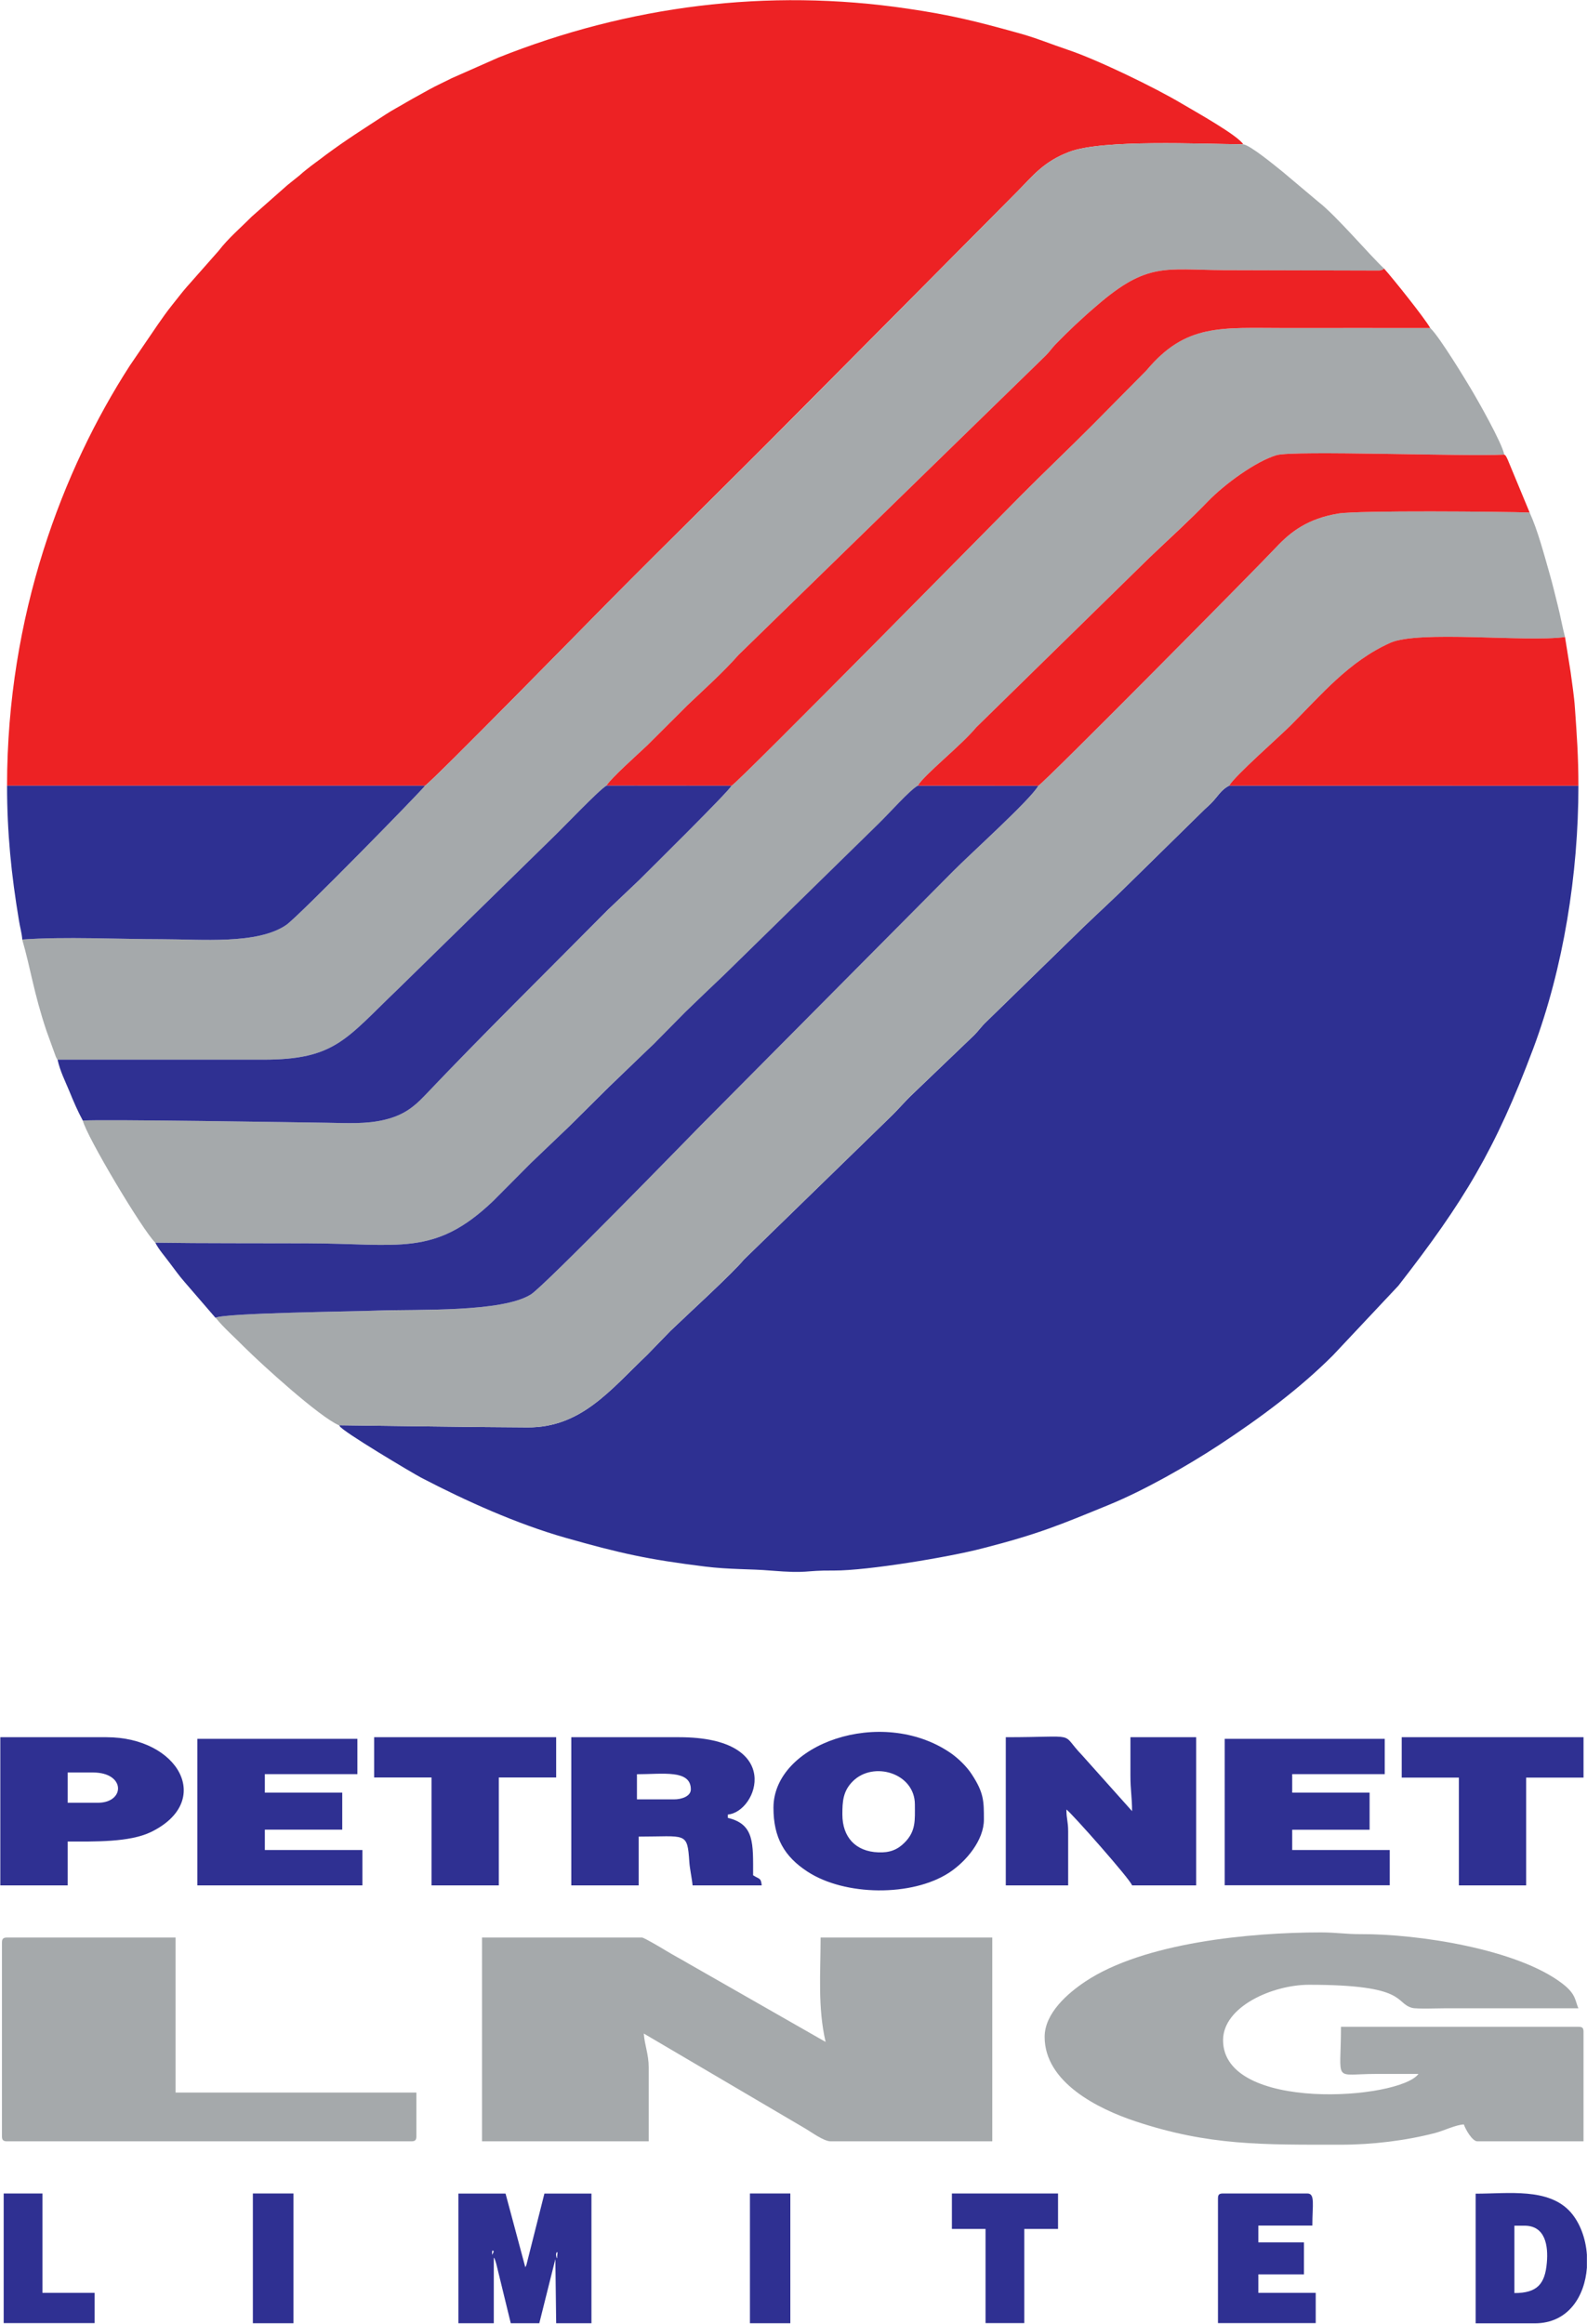
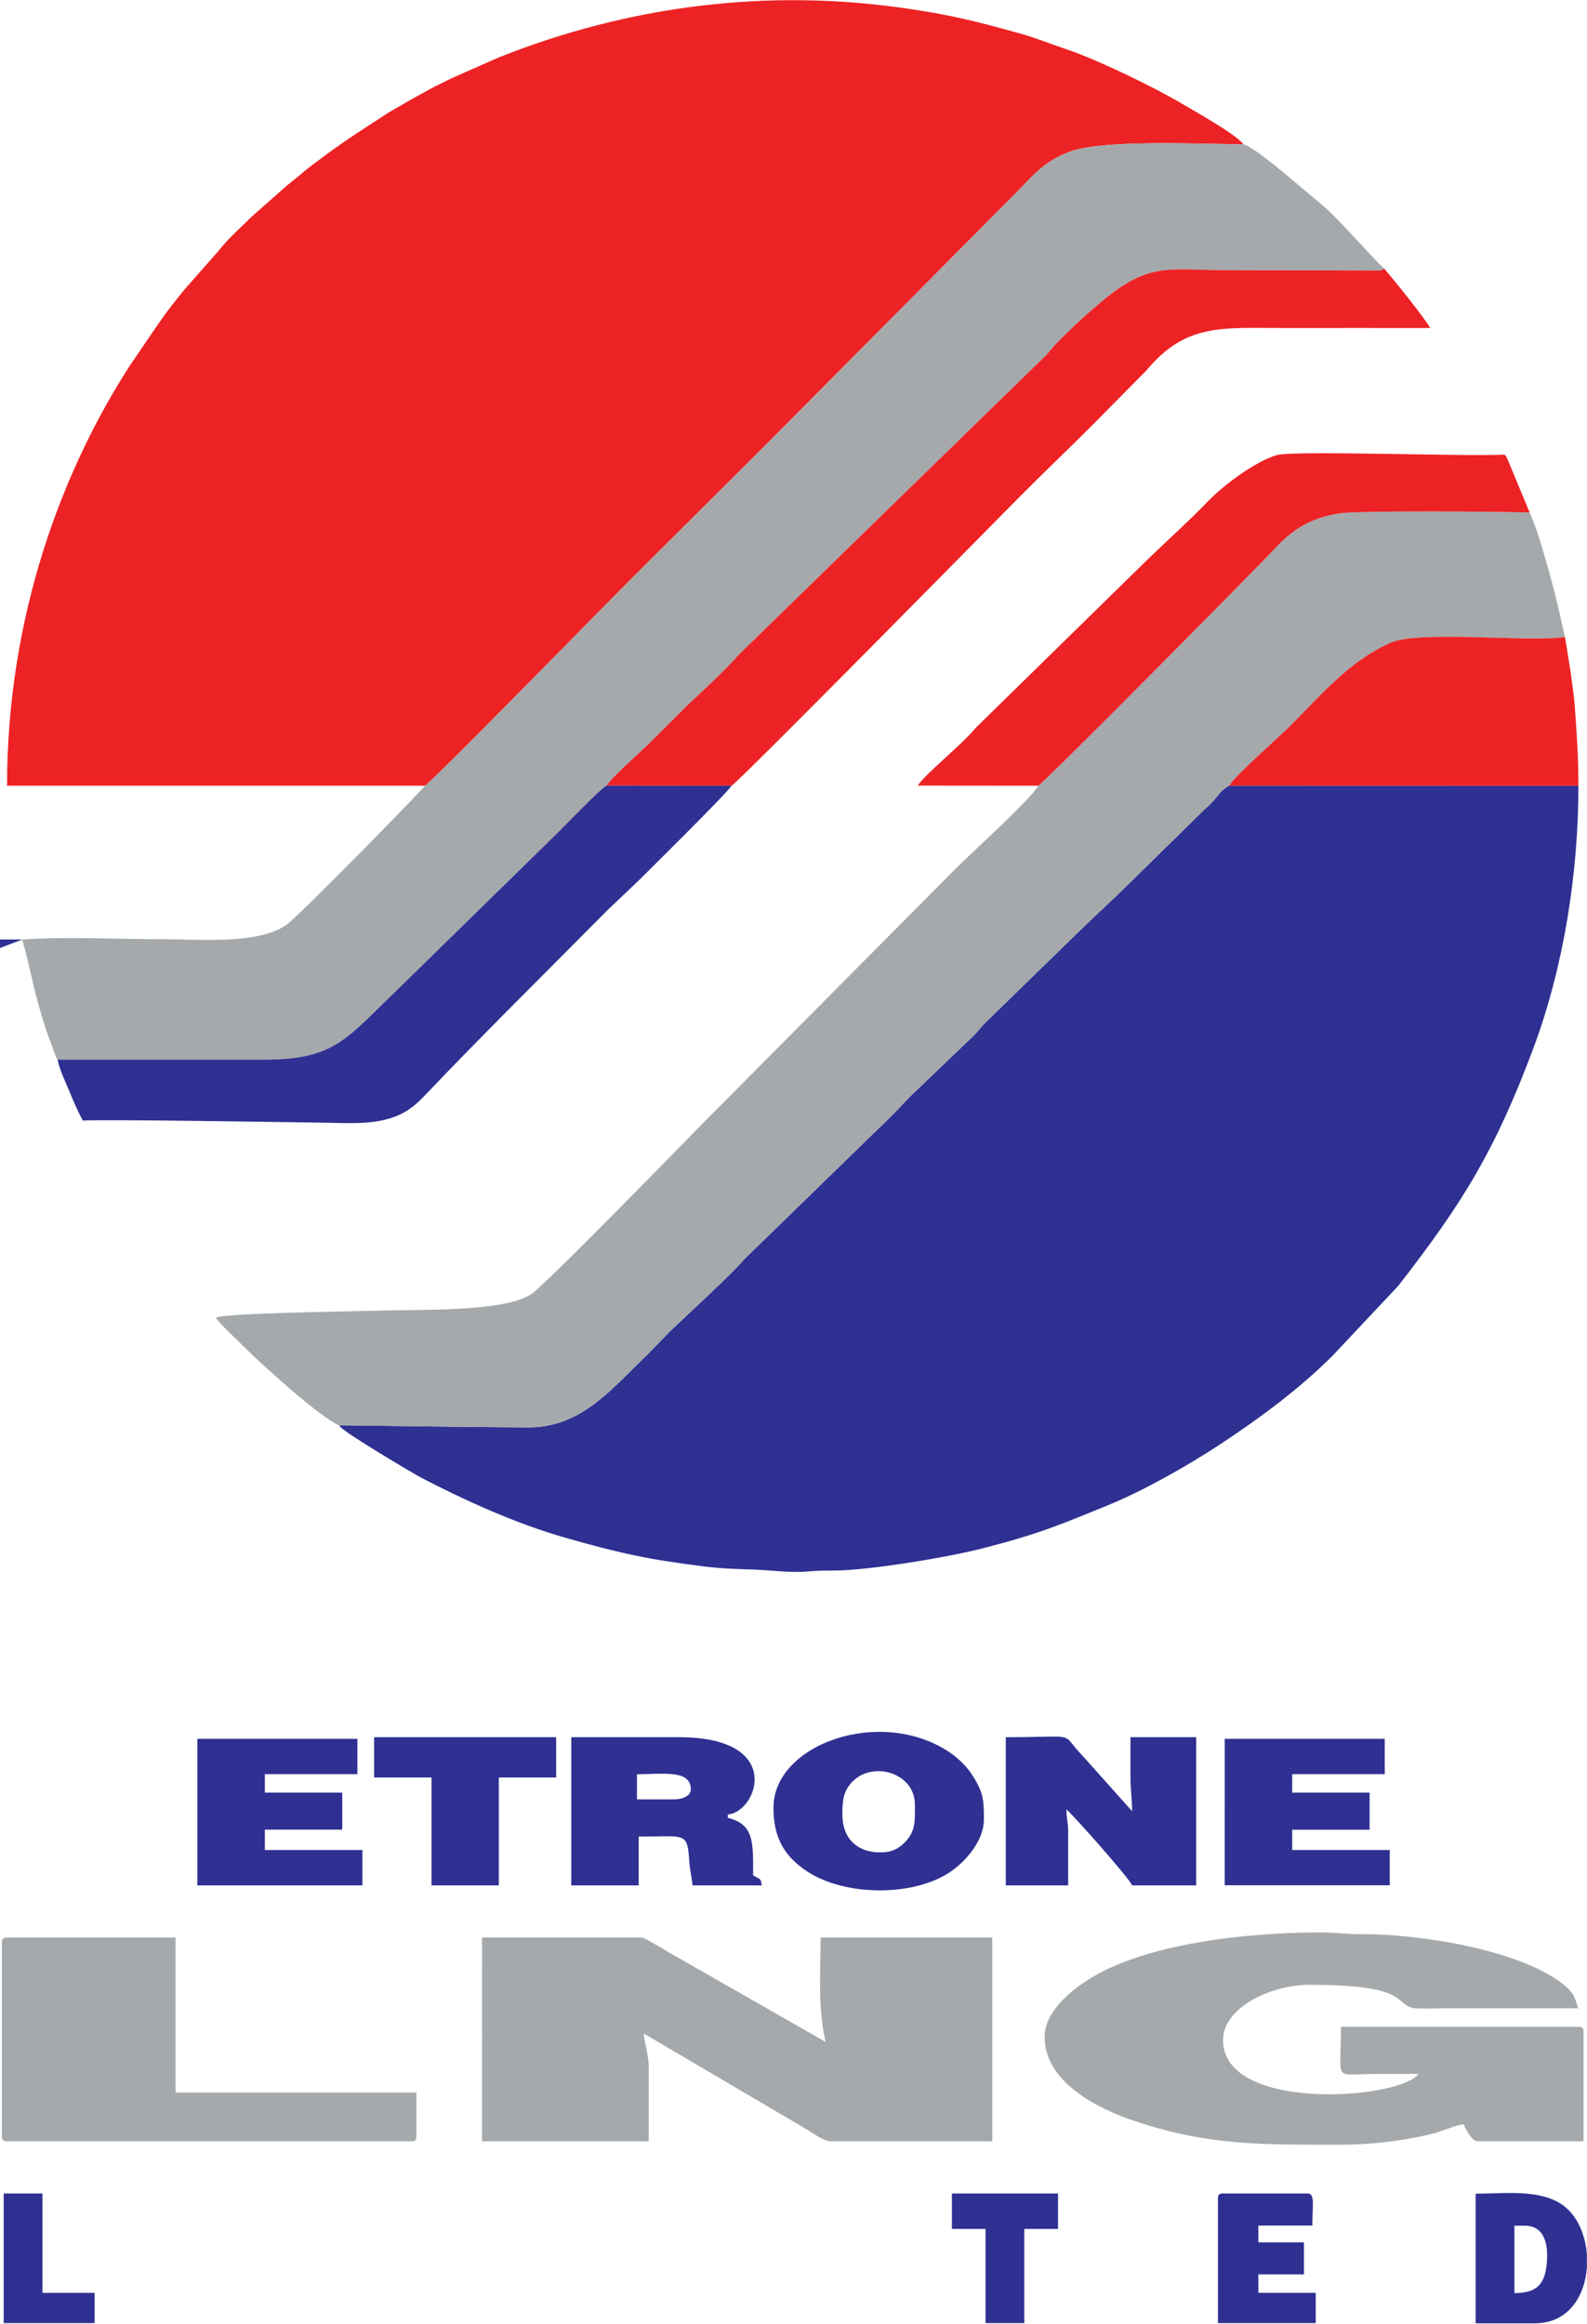
<svg xmlns="http://www.w3.org/2000/svg" version="1.2" viewBox="0 0 1552 2273" width="261.304" height="382.696">
  <style>.a{fill:#ed2224}.b{fill:#2e3092}.c{fill:#a5a9ab}.d{fill:#2f3092}</style>
  <path fill-rule="evenodd" class="a" d="m6.9 768.4h408.7c7.8-4.8 167.5-167.8 178.5-178.9 59.2-59.8 119.4-118.7 178.7-178.5l222.4-224c15-15.2 25.3-28.9 50.5-38.5 32.6-12.4 129-7.6 170.1-7.4-5.2-8.7-46.9-32-59.6-39.5-26.5-15.9-83.9-43.6-111.9-52.9-16.4-5.5-31.9-12-49.1-16.6-40-11.1-64.8-17.4-108-23.7-136.8-20.2-272.6-2.8-399.8 47.9l-45.7 20.2c-7.2 3.7-14.5 6.9-21.9 11-7.7 4.4-14.9 8.1-22.2 12.4-7.3 4.4-13.4 7.4-20.7 12.2-21.7 14.2-37.4 23.9-59 39.9-6.4 5-12.2 8.9-18.7 14.2-3.9 3-5.4 4.8-9 7.5-3.2 2.6-5.3 4.2-9.1 7.3l-35 30.9c-11.2 11.3-22.5 20.7-32.4 33.5l-30.9 35c-5.3 6-9.8 12.2-14.7 18.2-5.1 6.4-9.1 12.1-13.9 19l-27.4 40.2c-65.5 101.6-119.9 244-119.9 410.6z" />
  <path fill-rule="evenodd" class="b" d="m331.4 1393.8c0.3 0.3 0.8 0.3 0.8 0.8 1.2 4.4 72 46.5 79.9 50.6 43.6 22.7 93.1 45 140.7 58.6 53.9 15.3 80.3 21.2 136.6 28.2 24.2 3 45.6 2.3 63.6 3.9 39.5 3.2 31.6-0.3 62.6 0 33.1 0.1 112.7-13.2 144.9-21.6 55.2-14.1 76.7-23.3 123.8-42.6 34.3-14 76.5-38 107.8-58.5 39.5-26 78.2-54.5 111.5-87.8l63.9-68c64.1-82.4 94.8-133 131.9-231.9 29.6-79.1 44.2-170.9 44.2-257.1l-341.5-0.1c-5.2 2.6-8.6 6.5-12.6 11.5-4.1 5.1-6.7 7.4-11.4 11.6l-70.6 69.4c-15.9 15.9-31.8 30.3-48 45.9l-95.1 92.7c-4.7 4.4-7.3 8.5-11.7 12.9l-59.8 57.3c-8 7.5-14.6 15.6-22.7 23.3l-142.7 138.9c-11.3 13.7-54.3 52.9-71.9 69.8l-22.7 23.4c-36.1 34.4-64.6 71.2-117 70.9-61.5-0.3-123-1.4-184.5-2.1z" />
-   <path fill-rule="evenodd" class="c" d="m715.4 768.4c-3.8 6.7-78.4 80.3-90.5 92.4l-30.3 28.9c-59.4 59.9-122.1 121.8-180 182.4-10 10.5-20 18.5-38.1 22.9-18.1 4.5-37.4 3.3-56.6 3-21.2-0.3-223.9-3.6-238.9-2.1 3.5 15.1 58.2 107 70.9 119.4 49.2 0.7 98.9 0.3 148.2 0.6 90.1 0.1 124.5 13.7 182.2-41.4l37-37.2c13.1-12.5 24.9-23.7 37.9-36.2l37.8-37.8c13.2-12.5 25-23.9 38-36.3 3.4-3.3 6-5.5 9.2-8.8l27.8-28.3c13-12.4 24.8-23.8 37.9-36.3l151.5-148.2c9-8.8 30.7-33.2 38.2-37.1 6.7-11.1 42.9-39.7 57-56.9l169.8-166.3c19-18.4 38.8-36.1 57.1-55 15.7-16.2 46.3-38.9 67-45 16.8-4.8 183.7 1.5 222.6-0.5-2.2-11.5-26.3-53.9-33-65-5.5-9.3-29.9-49.3-38.7-58.1-0.1-0.2-0.4-0.4-0.7-0.7-47.3-0.1-94.4 0-141.6 0-63.2 0-97.2-4.8-136 41.4l-52.4 53.1c-23.6 23.7-47.8 46.6-71.3 70.3-5.6 5.5-274.3 278.6-282 282.8z" />
  <path fill-rule="evenodd" class="c" d="m415.6 768.4c-2.8 4.4-123.7 127.9-135.6 136.1-28.1 19.4-83.1 14-121.5 14-42.8 0-95.2-2.7-136.8 0.3 8.3 28.4 11.1 51.5 23.7 89.2l9.2 25.4c1.2 2.5 0.8 1.8 1.7 2.9 67 0 134 0 200.9 0 70.5 0 80.8-20 131.8-68.8l152.3-149.1c10.1-9.7 44.3-45.7 51.8-50.1 4.9-7.8 31.3-31.2 39.9-39.4l39.6-39.5c16.9-16.1 34.4-31.5 49.7-49l300.3-292.6c3.7-3.7 5.7-6.8 9.2-10.6 12.4-12.8 26.2-25.9 40.8-38.3 49.3-42.7 66.6-35.1 123.5-34.7l153.1 0.4c3.7-1 2.2-0.4 4.4-1.9-14.2-13.2-46.6-51.6-64.3-65.3l-34.8-29.3c-7.3-5.8-31.4-25.9-38.7-27-41.1-0.2-137.5-5-170.1 7.4-25.2 9.6-35.5 23.3-50.5 38.5l-222.2 224c-59.4 59.8-119.7 118.7-178.9 178.5-11 11.1-170.7 174.1-178.5 178.9z" />
  <path fill-rule="evenodd" class="c" d="m1248 535.2c14.6-15.6 31.3-28.1 60.9-33 19.5-3.2 159.9-1.9 187-1 8 17.7 13.9 40.2 19.5 59.8 3 10.3 5.6 21.5 8.1 31.4 2.6 10.3 4.4 20.7 7 30.6-38.7 5.2-143.2-6.9-170.9 5.7-40.4 18.2-67.4 50.7-97.3 80.6-11.7 11.7-54.4 49.1-60.2 59-5.2 2.4-8.6 6.5-12.6 11.5-4.1 5.1-6.7 7.4-11.4 11.8l-70.6 69.2c-15.8 15.9-31.7 30.4-48 45.9l-95.1 92.7c-4.7 4.4-7.3 8.5-11.7 12.9l-59.8 57.2c-8 7.6-14.6 15.7-22.7 23.4l-142.7 138.9c-11.3 13.7-54.3 52.9-71.9 69.8l-22.7 23.4c-36.1 34.4-64.6 71.2-117 70.9-61.5-0.3-123.1-1.4-184.5-2.1-18.9-8.1-74.7-58.7-92.7-76.6-8.9-9.1-20.2-18.9-27.8-28.5 10.1-4.8 135.4-6.2 158.3-6.9 39.6-1.5 122.2 1.8 150.1-16 13.6-8.7 155.1-154.1 165.9-165.1l247-248.8c17.1-17.3 75.6-69.9 83.2-83.5 6-3.1 216.1-215.4 232.6-233.2zm-776.6 1359.6h156.4c2 0 20.3 10.9 23.4 12.8 7.7 4.7 14.2 8 22.1 12.7l134.1 76.6c-7.8-33.6-4.9-67-4.9-102.1h167.9v199.3h-158.1c-6.5 0-18.6-8.8-24.1-12.1l-158.6-93.3c0.8 11.3 4.8 20.4 4.8 32.9v72.5h-163z" />
-   <path fill-rule="evenodd" class="d" d="m151.9 1215.3c3.3 6.6 9.3 13.3 14.1 19.8 5.1 6.7 8.9 12.2 14.4 18.5l30.3 35.1c10.3-4.8 135.6-6.1 158.5-7 39.6-1.4 122.2 1.9 150.1-15.9 13.6-8.7 155.1-154.1 165.9-165.1l247-248.8c17.1-17.3 75.6-69.9 83.2-83.5l-117.8-0.1c-7.5 3.9-29.2 28.3-38.2 37l-151.5 148.3c-13.1 12.5-24.9 23.7-37.9 36.3l-27.8 28.2c-3.2 3.4-5.8 5.6-9.2 8.9-13 12.4-24.8 23.8-37.8 36.3l-38 37.8c-13 12.5-24.8 23.7-37.9 36.2l-37 37.2c-57.7 55.1-92.1 41.5-182.2 41.4-49.3-0.2-99 0.1-148.2-0.6z" />
  <path fill-rule="evenodd" class="c" d="m1021.6 1992c0 44.5 52.3 70.4 88.7 82.5 72.1 24 124.3 22.9 201.1 22.9 30.7 0 63.6-4 92.3-11.5 8-2.1 20.4-8.1 27.9-8.3 1.3 4.3 8.1 16.5 13.2 16.5h103.8v-107.1c0-3.8-1.1-4.9-5-4.9h-232.2c0 55.9-8.5 46.1 34.5 46.1h41.3c-18.6 25.3-191.1 37.7-191.1-33 0-33 48.7-54.2 84-54.2 97.2 0 83.4 17.8 100.9 22.6 4.4 1.2 26.4 0.4 32.5 0.4h130.1c-3.3-7-1.9-13.6-15.5-24-44.1-34.1-142.3-48.8-197-48.5-14.9 0.1-23.8-1.7-39.5-1.7-68.8 0-173.1 9.9-230.3 48.1-16.9 11.3-39.7 30.8-39.7 54.1z" />
  <path fill-rule="evenodd" class="a" d="m593.1 768.3l122.3 0.1c7.7-4.2 276.4-277.3 282-282.8 23.5-23.7 47.7-46.6 71.3-70.3l52.4-53c38.8-46.3 72.8-41.5 136-41.5 47.2 0 94.3-0.1 141.6 0-5.3-9.5-35.9-47.8-45.1-58.1-2.2 1.5-0.7 0.9-4.4 1.9l-153.1-0.4c-56.9-0.4-74.2-8-123.5 34.7-14.6 12.4-28.4 25.5-40.8 38.3-3.5 3.8-5.5 6.9-9.2 10.6l-300.3 292.6c-15.3 17.4-32.8 32.9-49.7 49l-39.6 39.5c-8.6 8.2-35 31.6-39.9 39.4z" />
  <path fill-rule="evenodd" class="d" d="m56.3 1036.3c2.4 11.1 7.5 21.1 11.3 30.3 4.2 10.3 8.4 20.1 13.4 29.3 15-1.5 217.7 1.8 238.9 2.1 19.2 0.3 38.5 1.5 56.6-3 18.1-4.4 28.1-12.4 38.1-22.8 57.9-60.9 120.6-122.6 179.9-182.5l30.4-28.9c12.1-12.1 86.7-85.7 90.5-92.4l-122.3-0.1c-7.5 4.4-41.7 40.4-51.8 50.1l-152.3 149.1c-51 48.8-61.3 68.8-131.7 68.8q-100.5 0-201 0z" />
-   <path fill-rule="evenodd" class="b" d="m21.8 918.8c41.5-3 93.9-0.3 136.7-0.3 38.4 0 93.4 5.4 121.5-14 11.9-8.2 132.8-131.7 135.6-136.1h-408.7c0 46.2 4.2 87.3 11.6 131.6 1 6.5 2.8 12.4 3.3 18.8z" />
+   <path fill-rule="evenodd" class="b" d="m21.8 918.8h-408.7c0 46.2 4.2 87.3 11.6 131.6 1 6.5 2.8 12.4 3.3 18.8z" />
  <path fill-rule="evenodd" class="a" d="m897.6 768.3l117.8 0.1c6-3.1 216.1-215.4 232.6-233.2 14.6-15.6 31.3-28.1 60.9-33 19.5-3.2 160-1.9 187-1l-20.7-49.9c-0.8-1.8-0.7-1.9-1.5-3.4-1.5-2.9-1.2-2.3-2.6-3.3-38.9 2-205.9-4.3-222.6 0.5-20.7 6.1-51.3 28.8-67 45-18.2 18.9-37.9 36.6-57.1 55l-169.8 166.3c-14.1 17.2-50.3 45.8-57 56.9z" />
  <path fill-rule="evenodd" class="c" d="m1.9 1899.7v189.5c0 3.7 1.3 4.9 5.1 4.9h395.3c3.7 0 4.9-1.2 4.9-4.9v-42.8h-235.5v-151.6h-164.7c-3.8 0-5.1 1.2-5.1 4.9z" />
  <path fill-rule="evenodd" class="a" d="m1202.1 768.3l341.5 0.1c0-28.5-1.6-50.3-3.4-75.8-0.7-11.1-2.9-25.4-4.2-35.2l-5.5-34.4c-38.7 5.2-143.2-6.9-171 5.7-40.4 18.2-67.3 50.7-97.2 80.6-11.7 11.7-54.4 49.1-60.2 59z" />
  <path fill-rule="evenodd" class="d" d="m983.6 1698.9c73.5 0 52.1-5.7 74.6 17.6l48.9 54.7c0-13.5-1.6-20.5-1.6-34.5v-37.8h64.3v144.9h-62.7c-1.4-5.5-59.2-70.8-64.2-74.2 0 9.5 1.7 11.4 1.7 21.5v52.7h-61zm-424.9 0h105.4c103.8 0 76.5 73.3 47.7 75.6v3.3c26.1 6.2 24.7 24.8 24.7 56.1 6 4 7.7 2.2 8.4 9.9h-67.6c-0.6-6.7-2.8-16.5-3.2-23.2-2-29.5-3.1-24.5-49.5-24.5v47.7h-65.9zm116.9 51c0-19.6-27.5-14.8-52.7-14.8v24.6h36.3c7.4 0 16.4-3 16.4-9.8z" />
  <path fill-rule="evenodd" class="d" d="m929 1713.9c7.7 5.2 16.5 13.7 21.4 21.4 11.8 18 11.8 26.1 11.8 44.2 0 20.1-17.2 40.8-33.9 51.8-36.2 23.7-102.1 23-138.7-1-22.4-14.6-33.2-33-33.2-62.4 0-62.5 105.3-99.5 172.6-54zm-70.1 97.6c11.2 0.5 18.8-2.6 25.5-9.3 11.6-11.4 10.3-22.6 10.3-37.5 0-30.7-40.4-42.8-60.6-22.8-9.8 9.7-10.3 20-10.3 32.6 0 22.1 12.9 36.2 35.1 37zm-665.9-111h156.5v34.5h-90.5v18.1h75.7v36.2h-75.7v19.9h95.4v34.6h-161.4zm1004.7 0h156.5v34.5h-90.5v18.1h75.7v36.3h-75.7v19.8h95.4v34.5h-161.4z" />
-   <path fill-rule="evenodd" class="d" d="m0.3 1698.9h103.8c70.7 0 105.4 62.7 43.4 92.8-21 10.1-55 9.2-81.3 9.2v42.9h-65.9zm90.6 34.5h-24.7v29.6h29.6c26.6 0 27.3-29.6-4.9-29.6zm357.4 411.8h46.1l19.3 72c0.3-0.4 1-1.8 1.1-2.2l17.6-69.8h46v126.8h-34.5l-0.8-62.7-15.7 62.7h-27.9l-13.9-57c0-0.1-0.9-3.4-1.1-3.8-1.4-3.7-0.4-1.5-1.6-3.4v64.2h-34.6zm34 57.6c1.5-0.2-1.1-4.2-1.1 0 0 4.7 1 0 1.1 0zm62.7 2.2c0.9-4.8-1.8-2-1.1 1.1 1.1 5.8 0.9-0.9 1.1-1.1zm825.8-506.1h177.8v39.5h-56.1v105.4h-65.8v-105.4h-55.9z" />
  <path fill-rule="evenodd" class="d" d="m365.9 1698.9h178v39.4h-56.1v105.5h-65.8v-105.5h-56.1zm1186 506.2v12.6c-2.1 28.1-18.3 54.4-51 54.4h-57.8v-126.8c32.4 0 71.1-5.9 92.6 17.8 9.4 10.5 15.1 25.9 16.2 42zm-39.2 7.9c1.5-16.6-1.3-36.4-21.8-36.4h-9.9v65.9c22.1 0 29.9-8.6 31.7-29.5z" />
  <path fill-rule="evenodd" class="d" d="m1196.1 2145.1h82.4c7.8 0 4.9 11.1 4.9 31.4h-52.8v16.4h44.6v31.3h-44.6v18.1h56.1v29.6h-95.6v-121.9c0-3.7 1.1-4.9 5-4.9zm-265.2 0h103.8v34.7h-33v92.1h-37.9v-92.1h-32.9zm-927.3 0h37.9v97.2h51v29.6h-88.9z" />
-   <path fill-rule="evenodd" class="d" d="m287 2145.1v126.9h-39.7v-126.9zm485.9 0v126.9h-39.5v-126.9z" />
</svg>